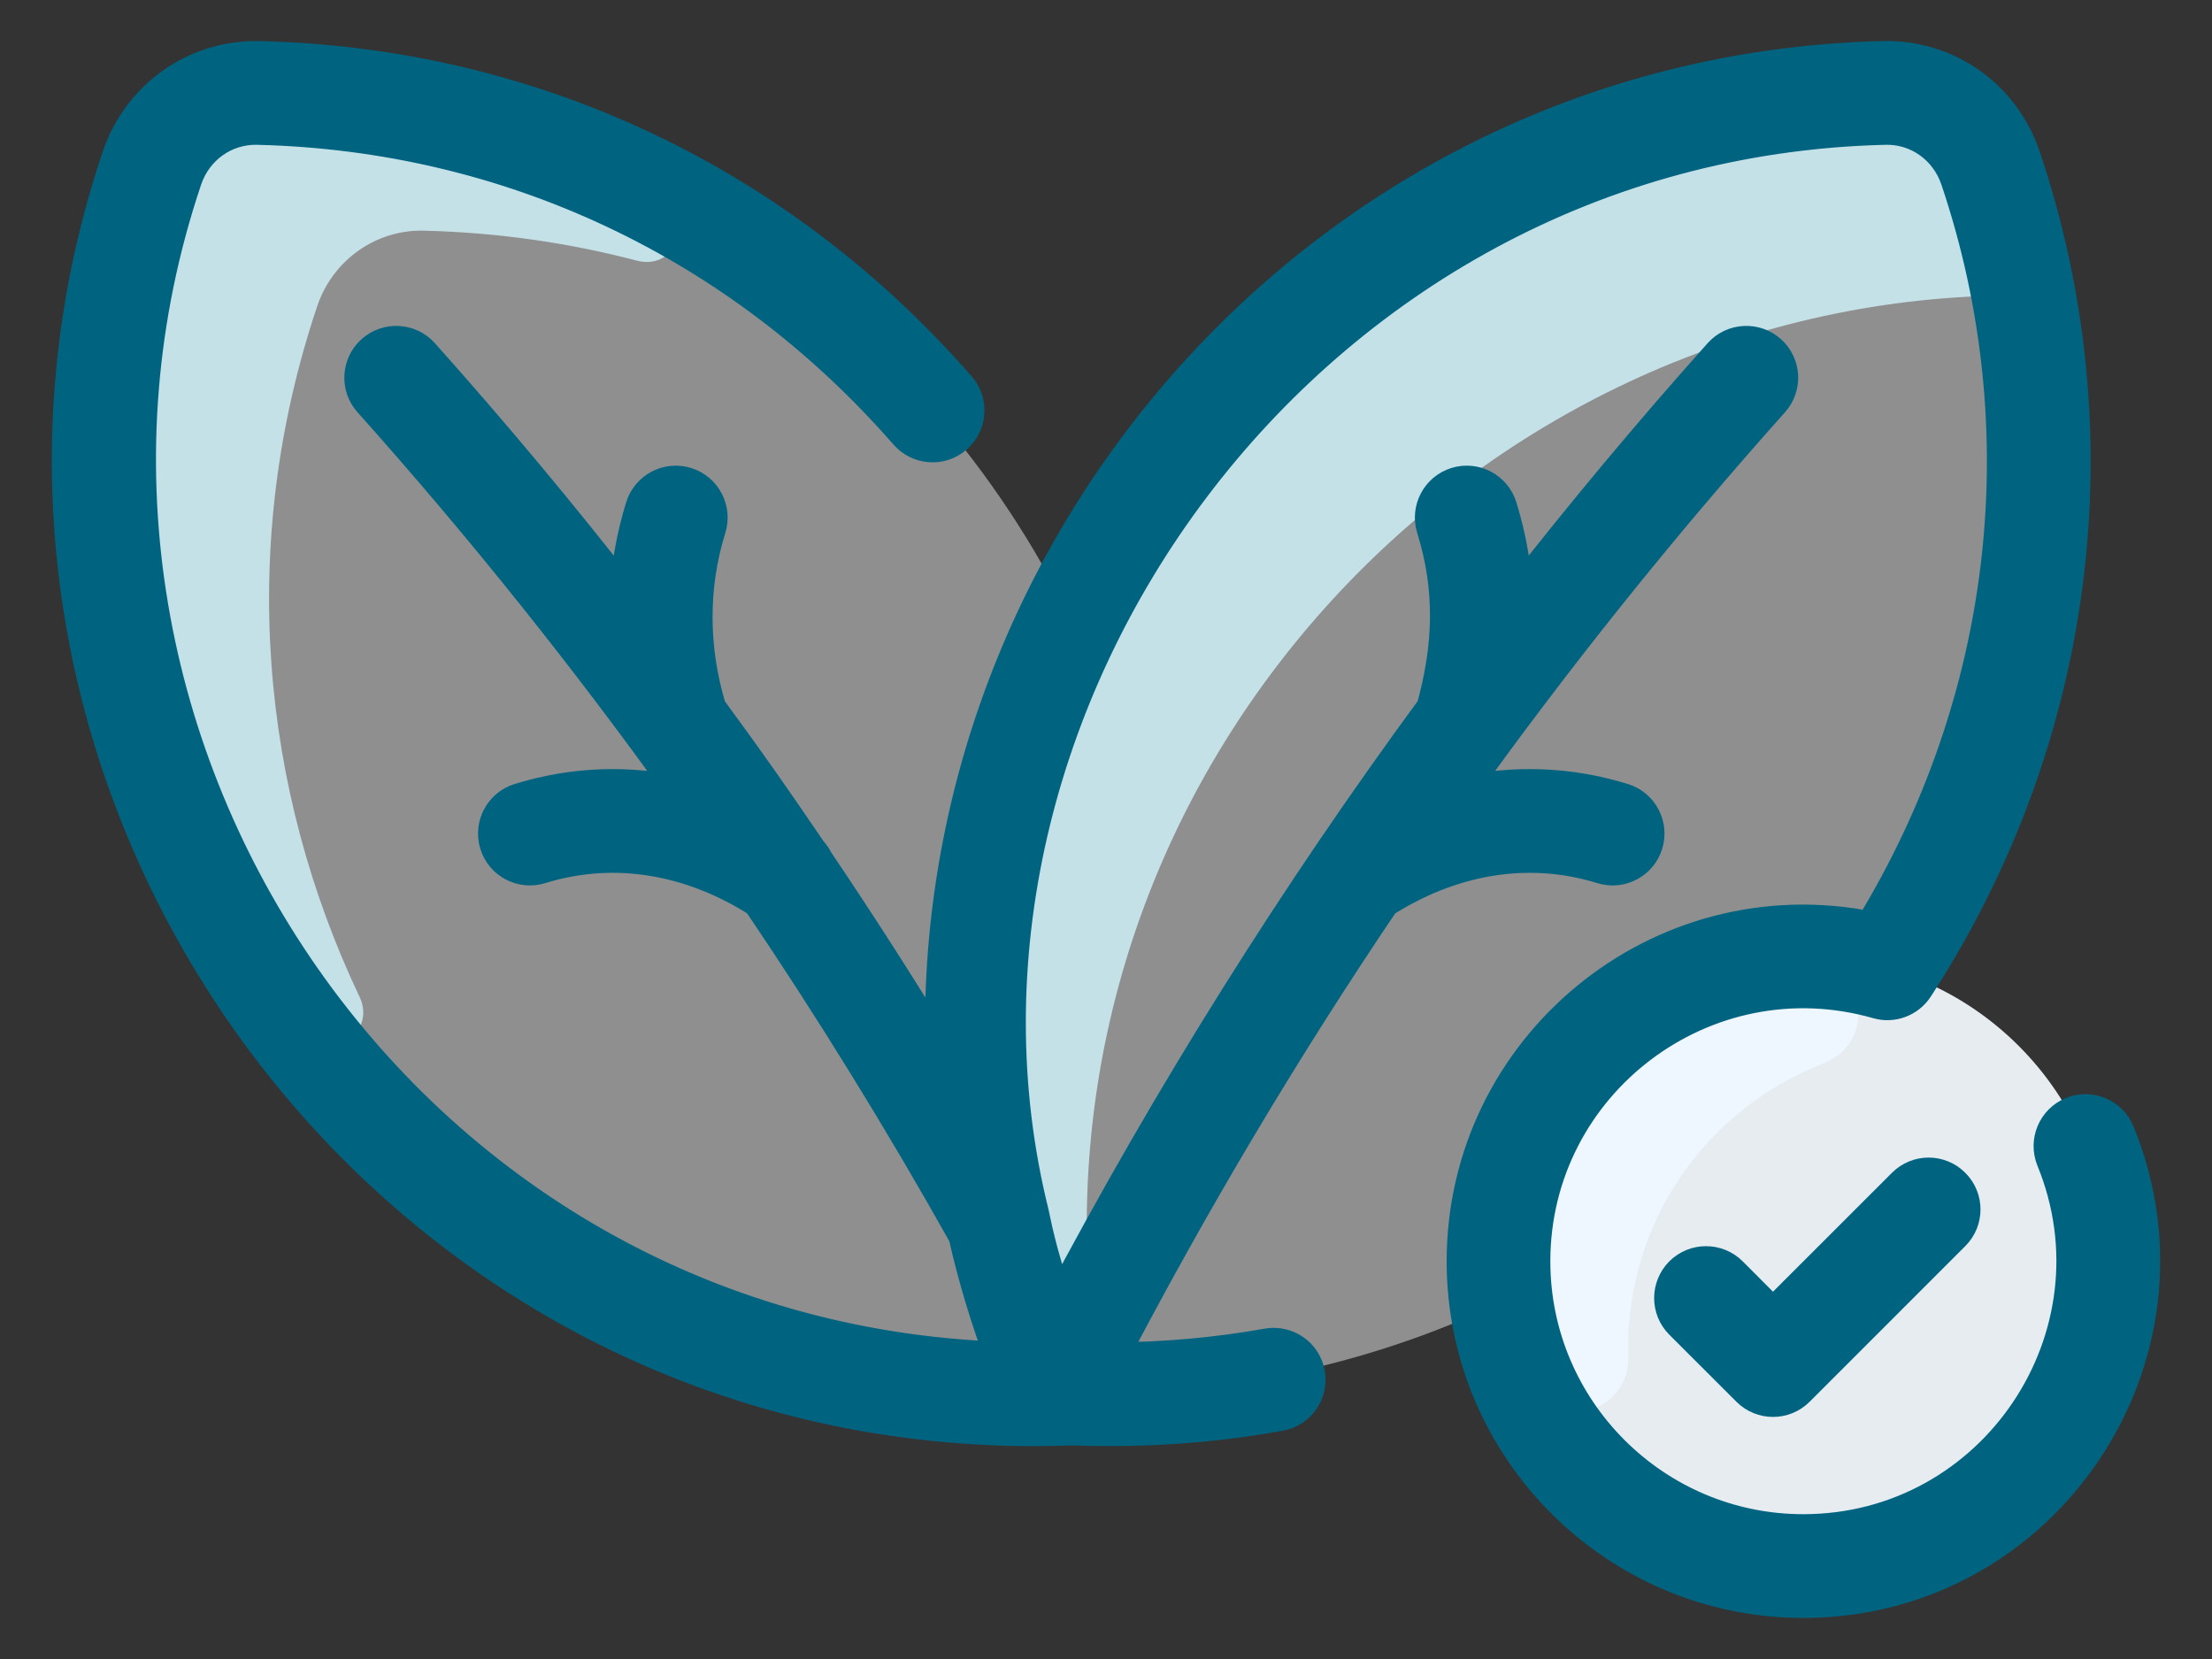
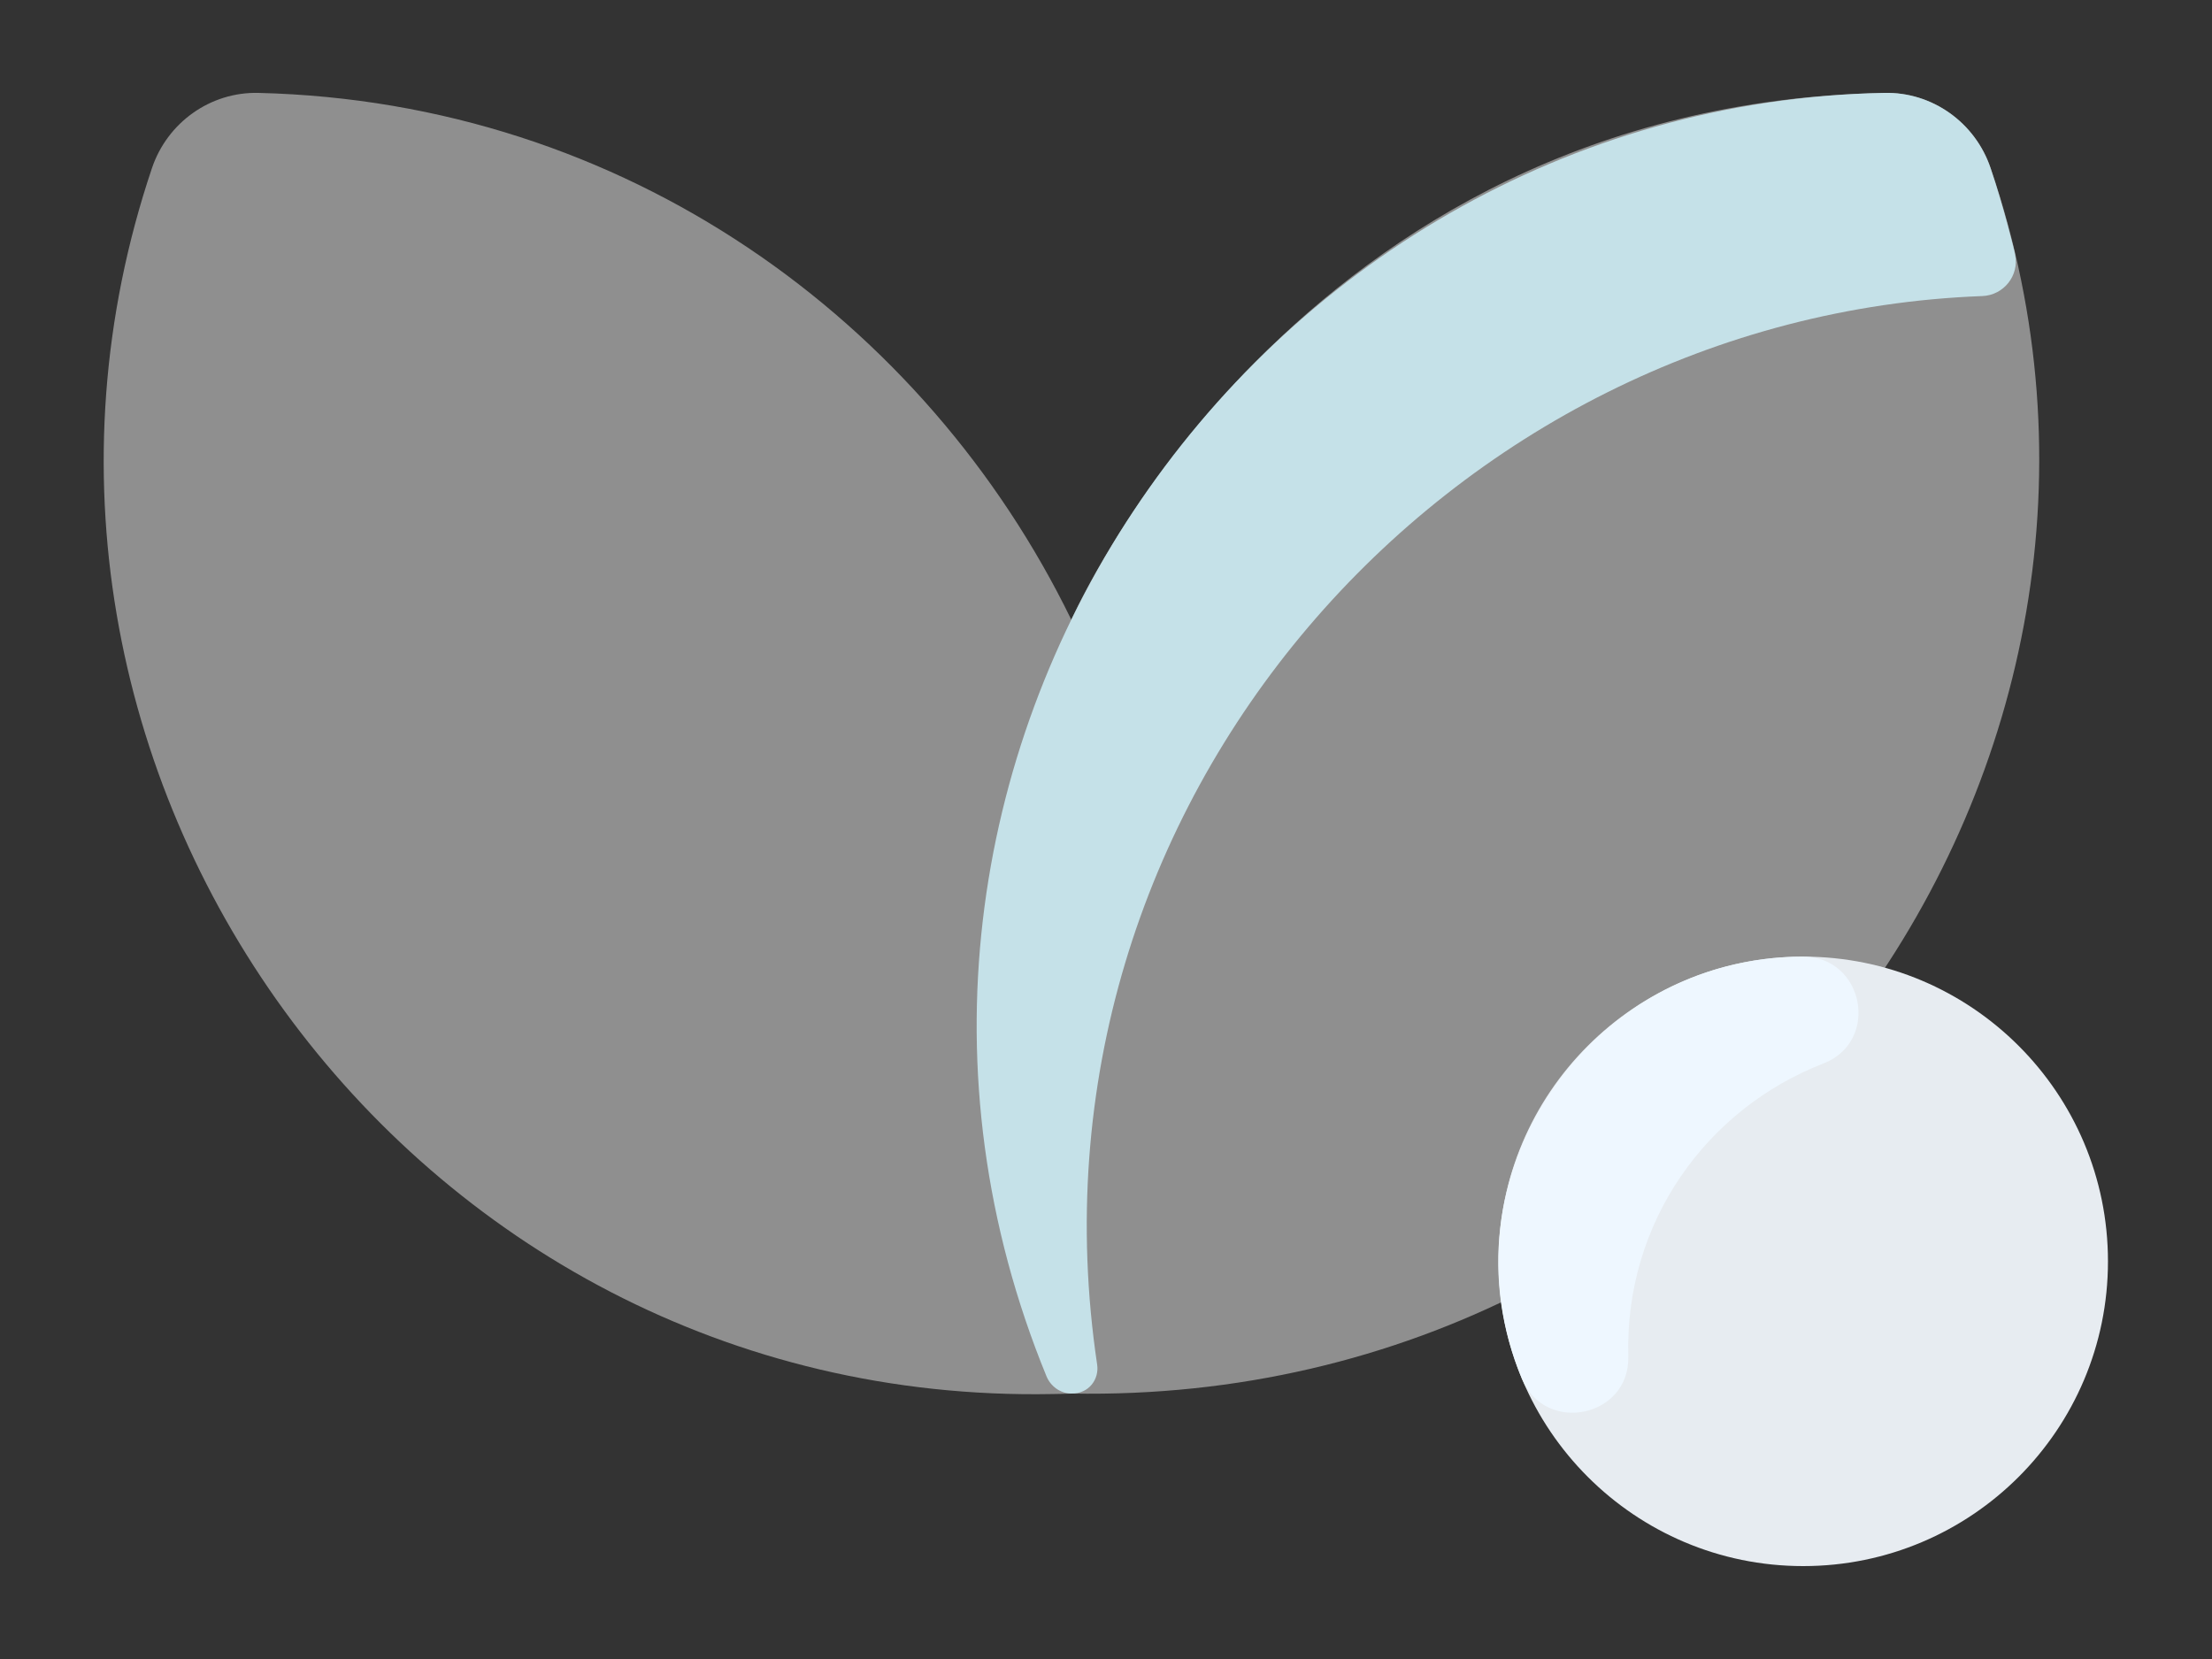
<svg xmlns="http://www.w3.org/2000/svg" width="32" height="24" viewBox="0 0 32 24" fill="none">
  <rect x="0" y="0" width="32" height="24" fill="#333333" stroke="none" />
  <g clip-path="url(#clip0_5_3402)">
    <path d="M15.502 20.16C15.457 20.159 15.42 20.165 15.224 20.167C5.874 20.345 -0.72 11.101 2.198 2.433C2.42 1.773 3.043 1.327 3.739 1.344C9.047 1.472 13.395 4.647 15.498 8.965C15.506 8.973 18.715 1.512 27.257 1.344C27.953 1.327 28.576 1.773 28.798 2.433C31.728 11.013 25.149 20.334 15.502 20.16Z" fill="white" fill-opacity="0.45" />
-     <path d="M5.202 14.422C5.459 14.963 4.722 15.418 4.356 14.944C1.721 11.538 0.692 6.909 2.198 2.433C2.42 1.773 3.042 1.327 3.738 1.344C5.867 1.396 7.842 1.937 9.578 2.845C10.107 3.122 9.792 3.923 9.215 3.771C8.233 3.513 7.202 3.363 6.131 3.337C5.435 3.32 4.813 3.766 4.59 4.426C3.429 7.877 3.775 11.419 5.202 14.422Z" fill="#C5E1E8" />
    <path d="M28.677 4.283C20.966 4.571 14.658 11.606 15.872 19.741C15.903 19.945 15.76 20.166 15.493 20.16C15.337 20.156 15.198 20.054 15.139 19.91C11.531 11.109 18.06 1.525 27.256 1.344C27.952 1.327 28.575 1.773 28.797 2.433C28.976 2.958 29.151 3.656 29.151 3.682C29.215 3.984 28.988 4.271 28.677 4.283Z" fill="#C5E1E8" />
-     <path d="M26.086 22.656C28.521 22.656 30.495 20.682 30.495 18.248C30.495 15.813 28.521 13.839 26.086 13.839C23.652 13.839 21.678 15.813 21.678 18.248C21.678 20.682 23.652 22.656 26.086 22.656Z" fill="#E7ECF1" />
+     <path d="M26.086 22.656C28.521 22.656 30.495 20.682 30.495 18.248C30.495 15.813 28.521 13.839 26.086 13.839C23.652 13.839 21.678 15.813 21.678 18.248C21.678 20.682 23.652 22.656 26.086 22.656" fill="#E7ECF1" />
    <path d="M26.081 13.839C26.966 13.838 27.203 15.064 26.378 15.385C24.687 16.042 23.503 17.681 23.556 19.622C23.58 20.5 22.358 20.759 22.018 19.949C20.804 17.047 22.962 13.843 26.081 13.839Z" fill="#EEF7FF" />
-     <path d="M30.633 16.39C30.528 16.134 30.236 16.012 29.98 16.116C29.724 16.221 29.602 16.513 29.706 16.769C30.753 19.328 28.862 22.155 26.087 22.155C23.932 22.155 22.178 20.402 22.178 18.247C22.178 15.655 24.669 13.774 27.166 14.489C27.379 14.551 27.605 14.462 27.723 14.28C30.061 10.674 30.625 6.298 29.271 2.274C28.983 1.416 28.186 0.824 27.244 0.844C19.326 1.036 13.386 7.79 13.639 15.317C13.052 14.35 12.443 13.398 11.811 12.462C11.788 12.414 11.758 12.369 11.72 12.329C10.649 10.751 10.27 10.294 10.255 10.244C9.993 9.374 9.993 8.472 10.254 7.636C10.336 7.372 10.189 7.092 9.925 7.009C9.661 6.927 9.381 7.074 9.298 7.338C9.163 7.774 9.085 8.223 9.064 8.677C8.116 7.46 7.129 6.277 6.105 5.131C5.92 4.925 5.604 4.908 5.398 5.092C5.192 5.276 5.174 5.592 5.359 5.798C6.978 7.609 8.502 9.514 9.924 11.501C9.112 11.309 8.297 11.34 7.518 11.581C7.254 11.662 7.106 11.943 7.188 12.207C7.269 12.471 7.55 12.618 7.813 12.537C8.917 12.196 10.028 12.418 10.986 13.029C12.045 14.596 13.04 16.209 13.968 17.863C14.105 18.469 14.286 19.068 14.507 19.661C5.746 19.366 -0.017 10.582 2.672 2.593C2.826 2.134 3.248 1.833 3.726 1.845C7.369 1.933 10.703 3.503 13.114 6.267C13.296 6.475 13.612 6.497 13.82 6.315C14.028 6.134 14.05 5.818 13.868 5.609C11.27 2.632 7.677 0.939 3.751 0.844C2.834 0.824 2.019 1.397 1.723 2.274C-1.327 11.338 5.649 21.035 15.513 20.66C16.534 20.697 17.527 20.629 18.514 20.452C18.786 20.403 18.967 20.143 18.918 19.871C18.87 19.599 18.609 19.419 18.338 19.467C17.59 19.601 16.823 19.668 16.05 19.669C17.245 17.379 18.565 15.163 20.005 13.031C20.962 12.42 22.075 12.195 23.182 12.537C23.445 12.619 23.726 12.47 23.807 12.207C23.889 11.943 23.741 11.662 23.477 11.581C22.718 11.346 21.901 11.304 21.069 11.501C22.488 9.518 24.013 7.614 25.636 5.798C25.82 5.592 25.803 5.276 25.597 5.092C25.391 4.908 25.075 4.925 24.89 5.131C23.865 6.279 22.878 7.461 21.931 8.676C21.91 8.222 21.832 7.773 21.697 7.338C21.614 7.074 21.334 6.927 21.07 7.009C20.806 7.092 20.659 7.372 20.741 7.636C21.017 8.519 20.988 9.357 20.738 10.253C18.783 12.916 16.95 15.815 15.307 18.929C15.008 18.044 14.956 17.68 14.925 17.554C13.116 10.268 18.839 2.048 27.268 1.845C27.746 1.831 28.169 2.134 28.323 2.593C29.542 6.215 29.084 10.147 27.071 13.437C24.01 12.814 21.178 15.165 21.178 18.247C21.178 20.954 23.38 23.156 26.087 23.156C29.575 23.156 31.947 19.604 30.633 16.39Z" fill="#006481" stroke="#006481" stroke-width="0.5" />
-     <path d="M27.547 17.143L25.649 19.04L25.034 18.424C24.838 18.229 24.522 18.229 24.326 18.424C24.131 18.62 24.131 18.937 24.326 19.132L25.296 20.101C25.491 20.297 25.808 20.297 26.003 20.101L28.254 17.85C28.45 17.655 28.45 17.338 28.254 17.143C28.059 16.947 27.742 16.947 27.547 17.143Z" fill="#006481" stroke="#006481" stroke-width="0.5" />
  </g>
  <defs>
    <clipPath id="clip0_5_3402">
      <rect width="32" height="24" fill="white" />
    </clipPath>
  </defs>
</svg>